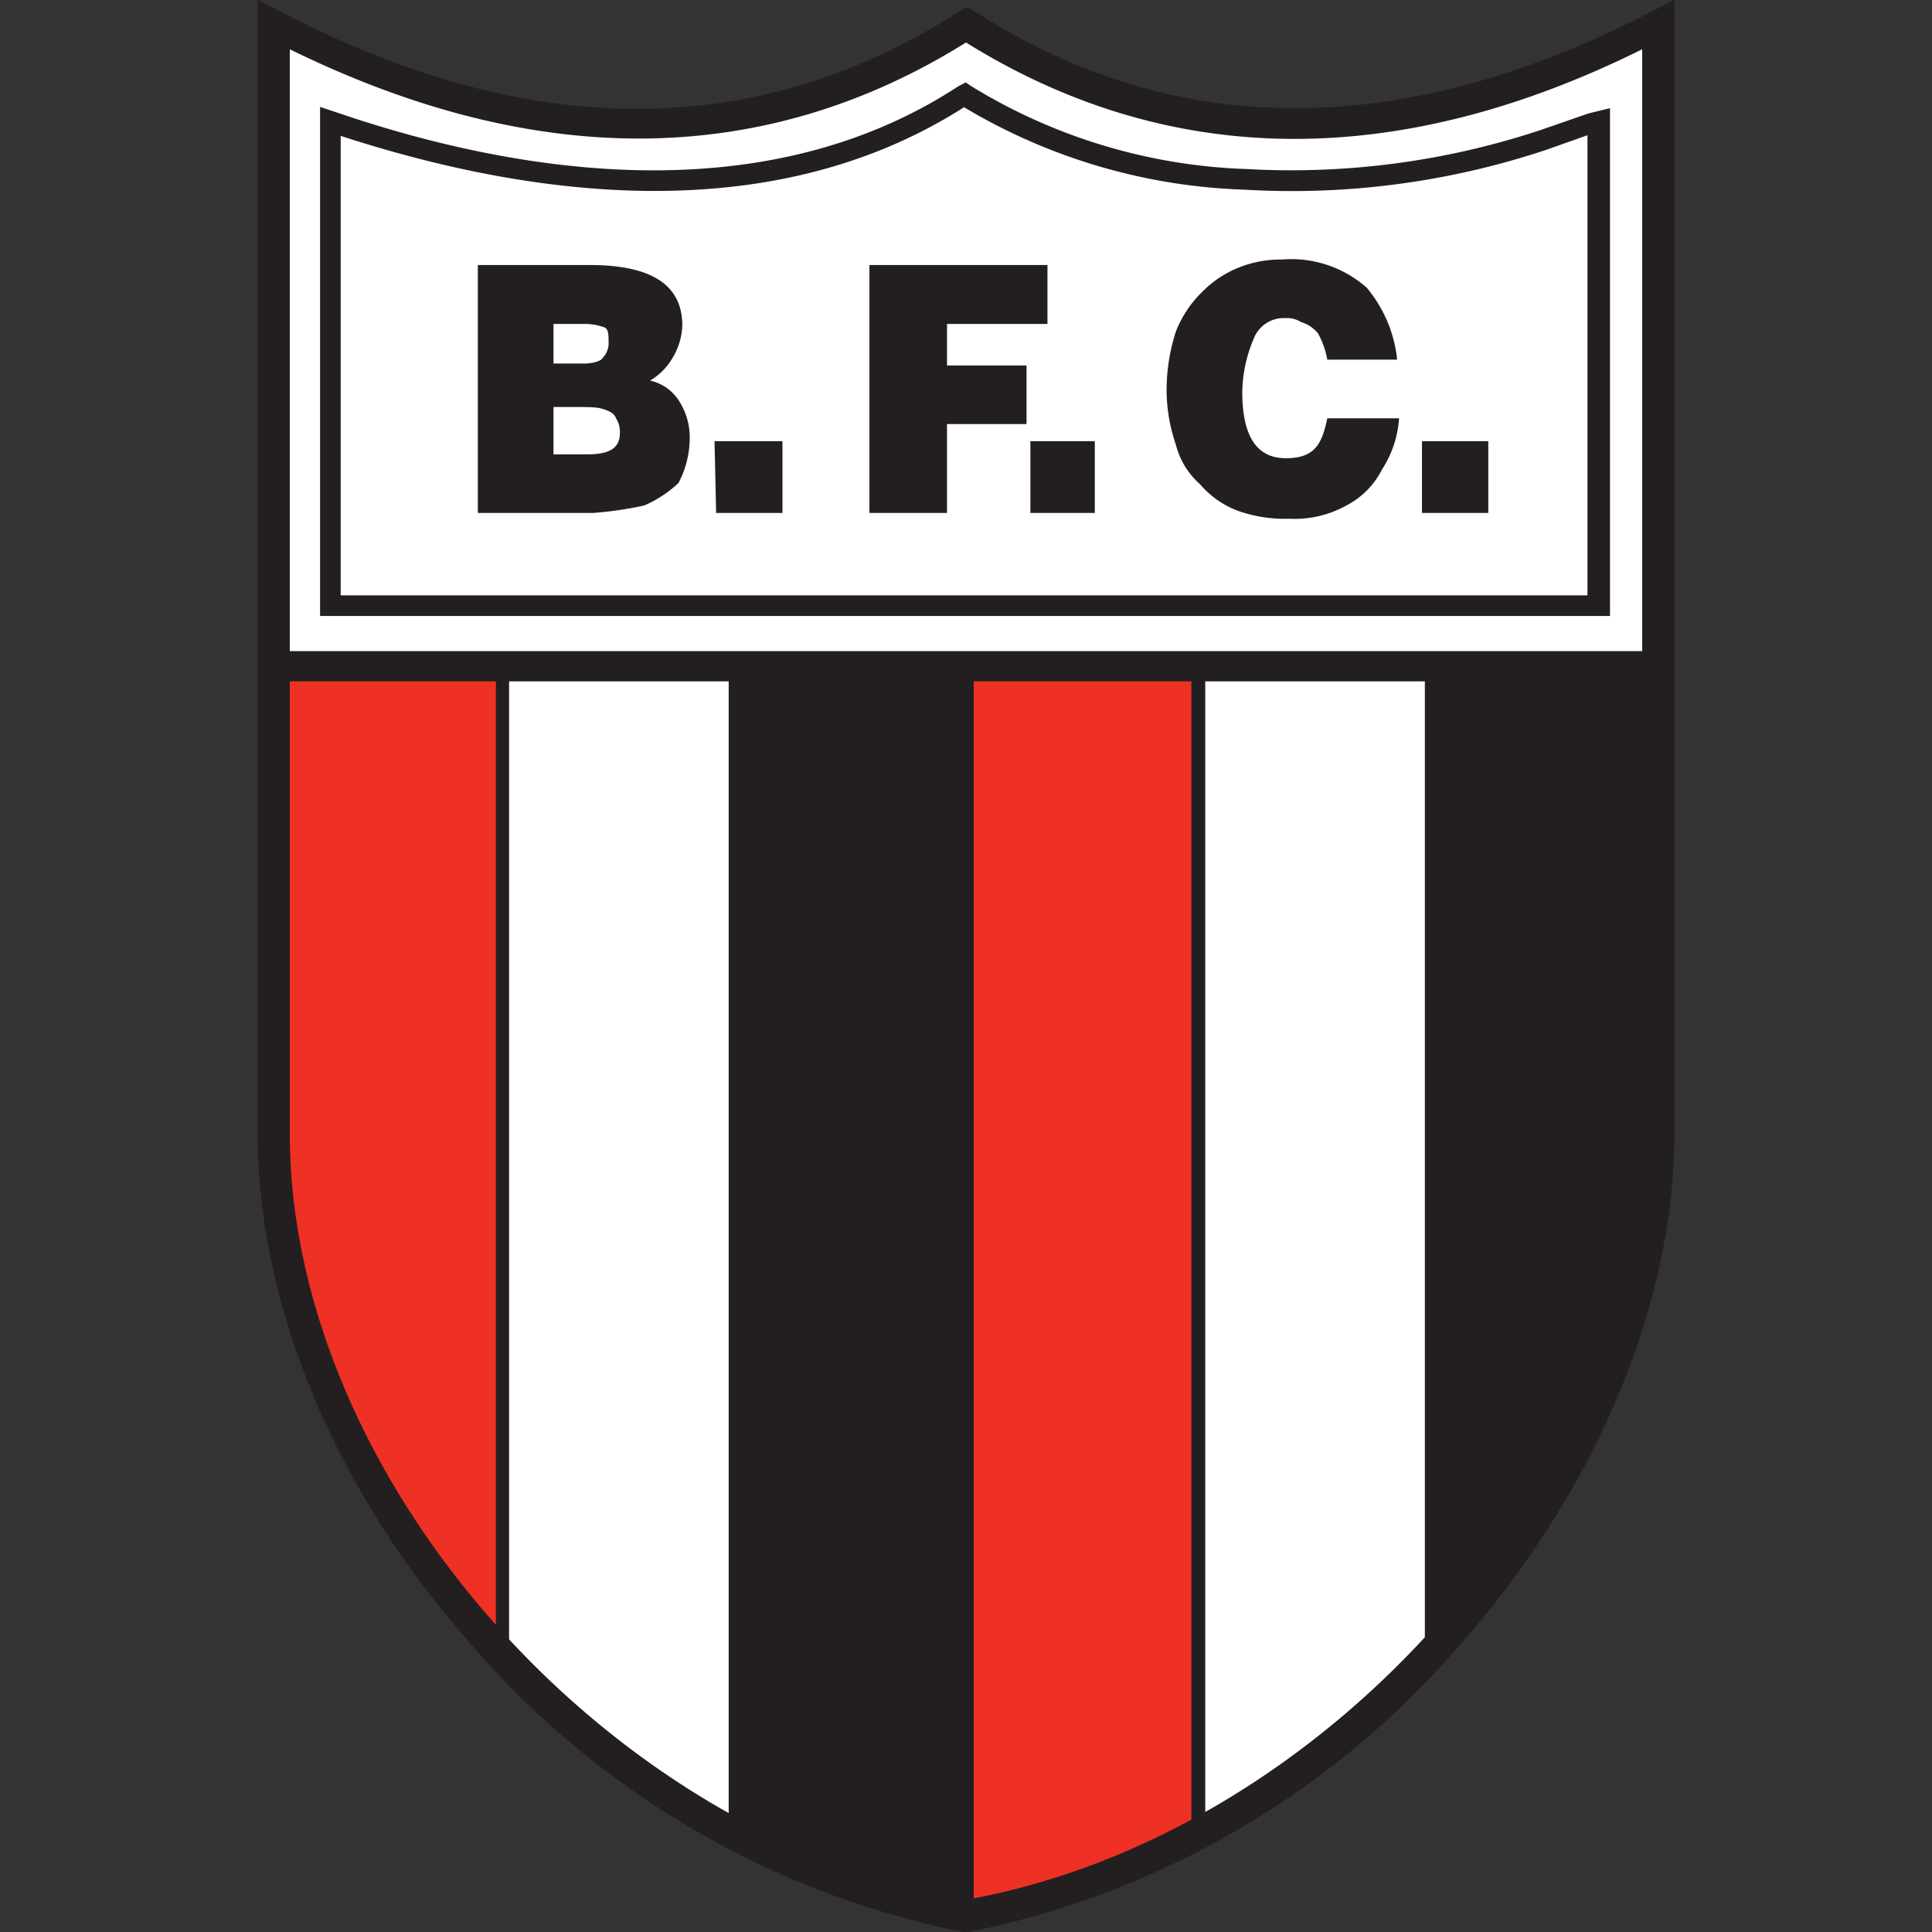
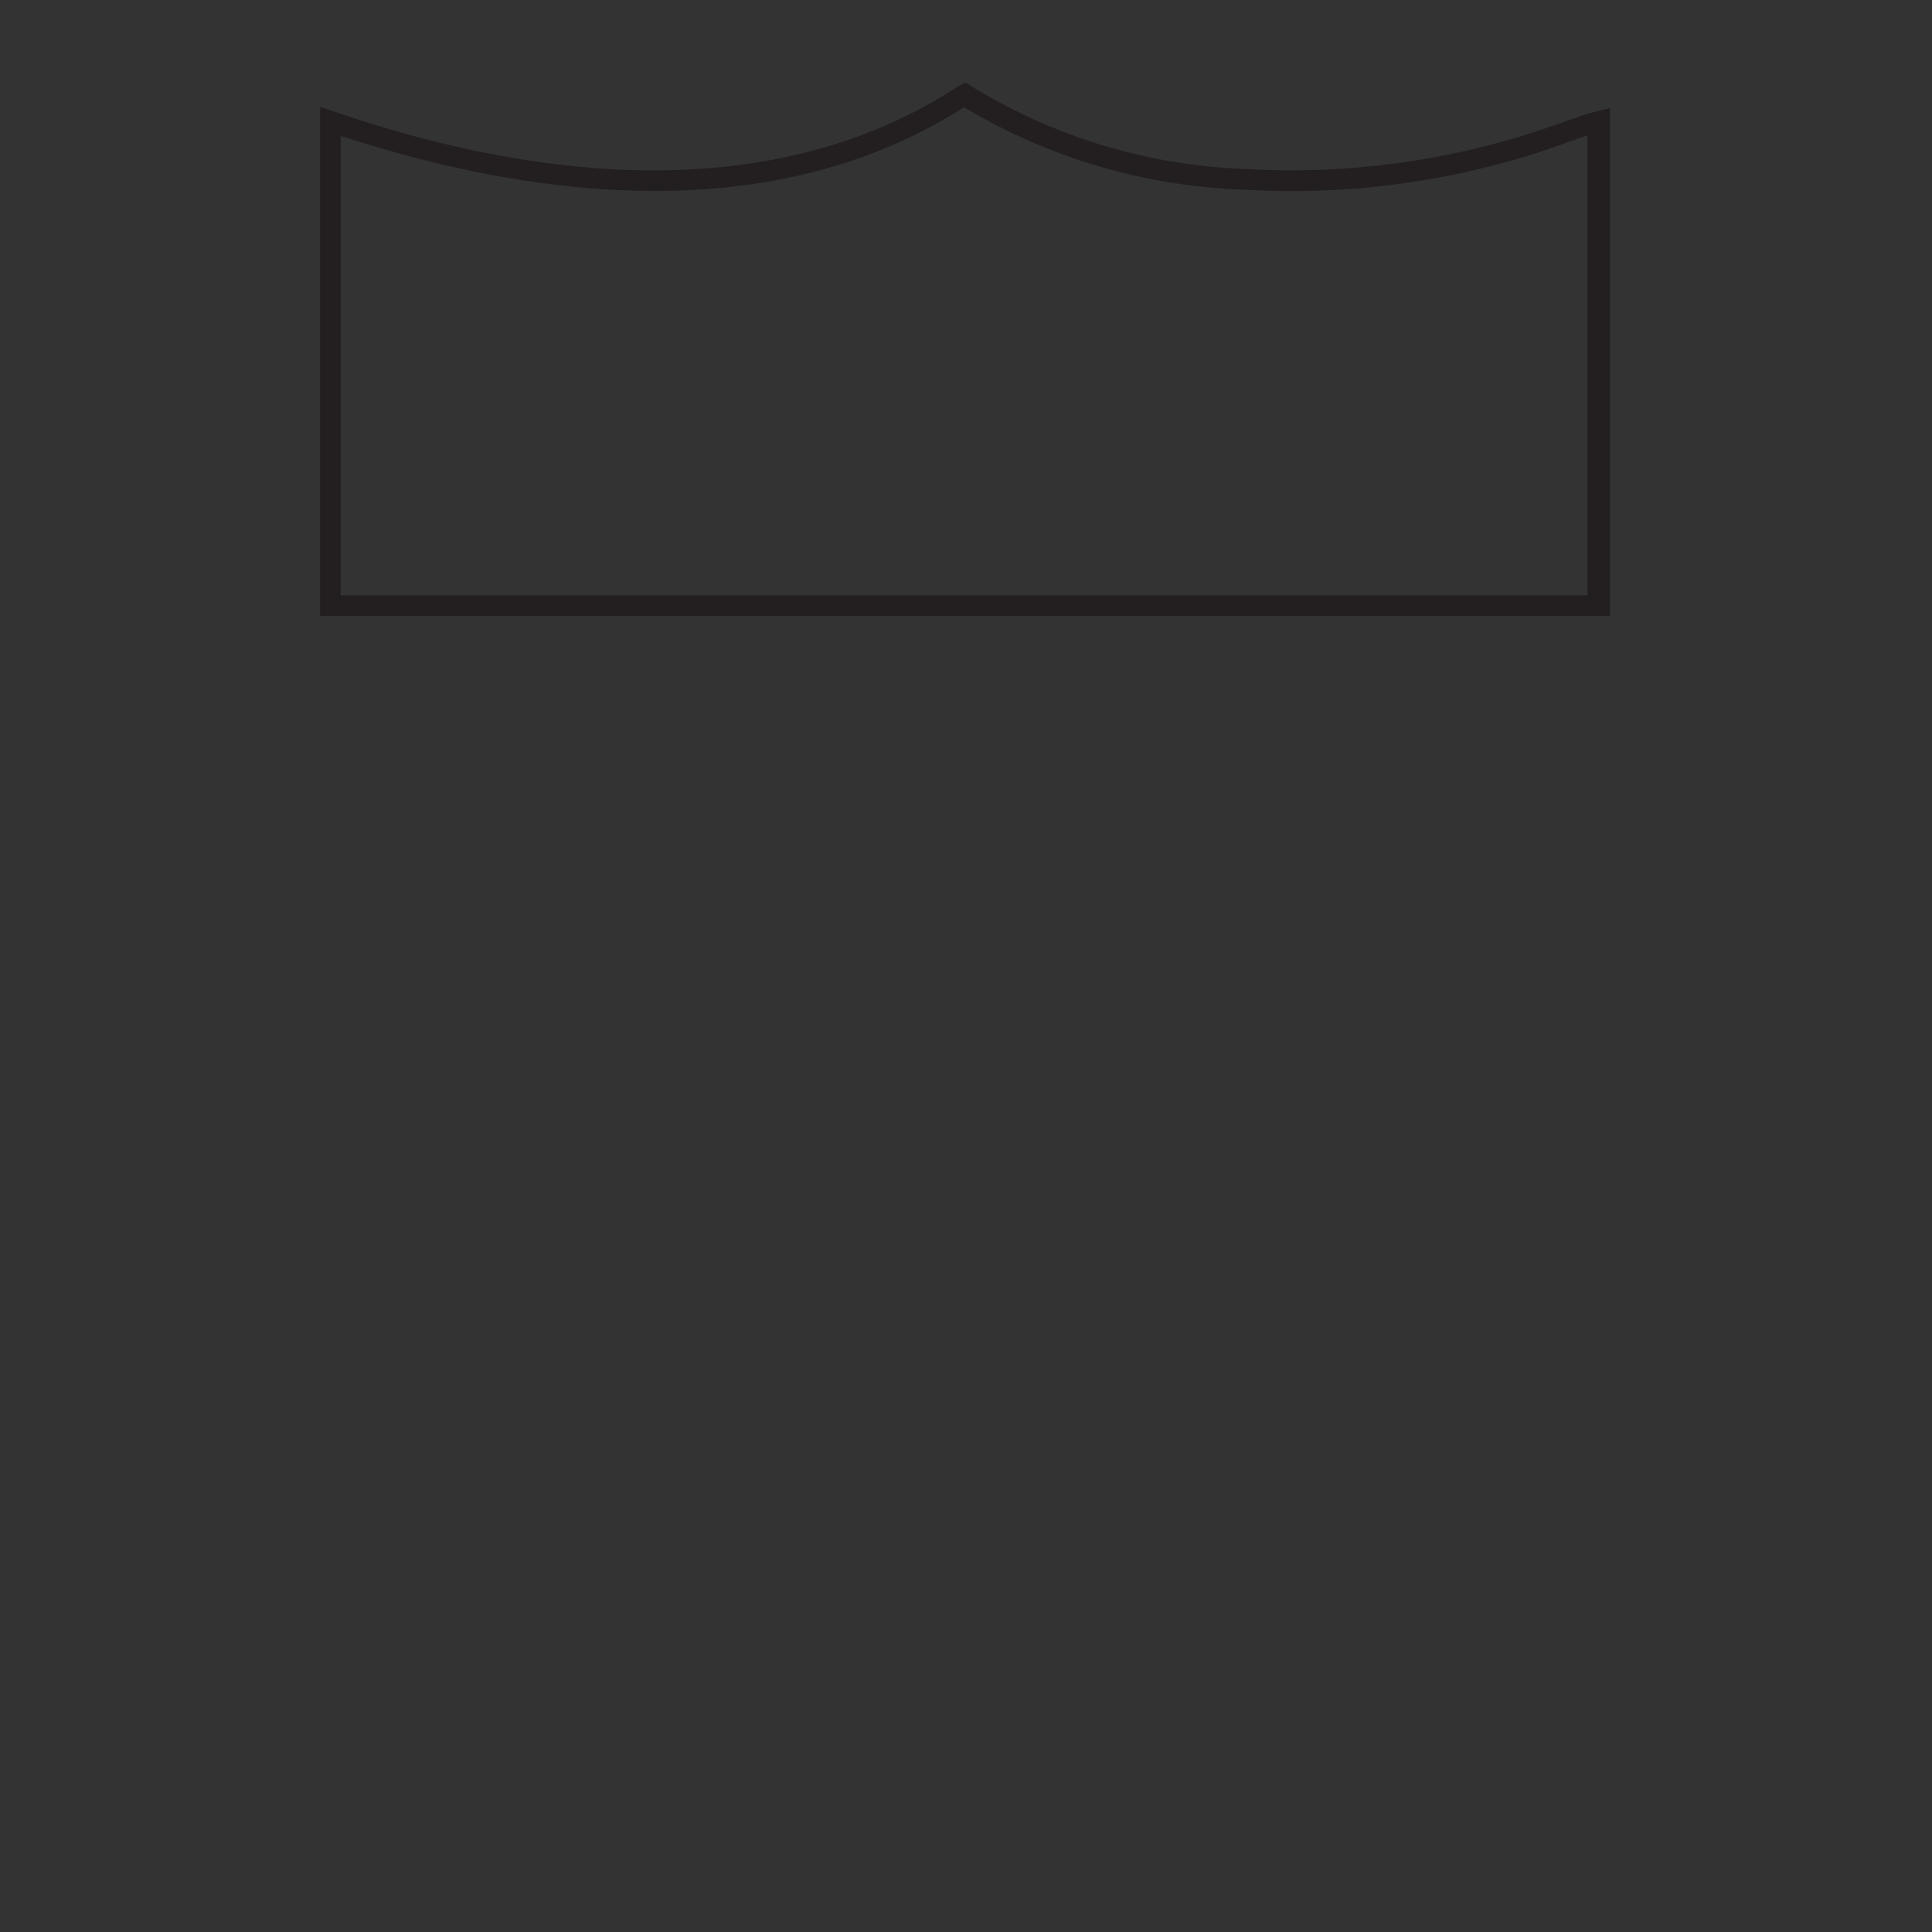
<svg xmlns="http://www.w3.org/2000/svg" width="60" height="60" fill-rule="evenodd">
  <rect width="100%" height="100%" fill="#333333" stroke="none" />
-   <path d="M30,59.52C18.31,57.41,8.56,45.89,8.56,35.2V.77C16.49,4.89,23.71,4.83,30,.77c6.34,4.06,13.57,4.12,21.44,0V35.2c0,10.69-9.75,22.21-21.44,24.32" fill="#fff" />
  <path d="M29.76 2.68c-6.11 4-13.83 2.67-19.22.84l-.6-.2v15.81H50V3.36l-.66.16-1.53.53a24.59 24.59 0 0 1-9.08 1.2 17.43 17.43 0 0 1-8.56-2.57l-.18-.12zm.18.65a18.08 18.08 0 0 0 8.7 2.56A25 25 0 0 0 48 4.66l1.3-.46v14.29H10.58V4.22C16.05 6 23.73 7.29 29.94 3.33" fill="#231f20" />
-   <path d="M8.56 37.43a25.93 25.93 0 0 0 7 14.1v-30.9h-7v16.8m21.5 22.09V20.63h7.17v36.25a23 23 0 0 1-7.17 2.64" fill="#ee3124" />
  <g fill="#231f20">
-     <path d="M14.84 8.23h3.47c1.88 0 2.88.59 2.88 1.88a2.1 2.1 0 0 1-.3 1 2 2 0 0 1-.7.71 1.43 1.43 0 0 1 .94.7 2.09 2.09 0 0 1 .29 1.12 3 3 0 0 1-.35 1.36 3.63 3.63 0 0 1-1.07.7 11.44 11.44 0 0 1-1.58.23h-3.58zm2.35 1.83v1.23h.94c.24 0 .53-.06.59-.18a.64.64 0 0 0 .18-.47c0-.23 0-.41-.12-.47a1.82 1.82 0 0 0-.65-.11zm0 2.58v1.47h1.06c.65 0 1-.18 1-.65a.76.76 0 0 0-.12-.47c-.06-.17-.23-.23-.41-.29s-.47-.06-.82-.06zm5 1.06h2.11v2.23h-2.06zM27 8.23h5.53v1.83h-3.12v1.29h2.47v1.82h-2.47v2.76H27zm5 5.47h2v2.23h-2zm9.22-2.53a2.61 2.61 0 0 0-.29-.82 1.08 1.08 0 0 0-.53-.35.78.78 0 0 0-.47-.12 1 1 0 0 0-1 .65 4.41 4.41 0 0 0-.35 1.64c0 1.41.47 2.06 1.35 2.06s1.12-.41 1.29-1.24h2.23a3.34 3.34 0 0 1-.53 1.59 2.56 2.56 0 0 1-1.11 1.12 3.3 3.3 0 0 1-1.76.41 4.43 4.43 0 0 1-1.59-.24 2.86 2.86 0 0 1-1.18-.82 2.45 2.45 0 0 1-.76-1.23 5.31 5.31 0 0 1-.29-1.65 5.94 5.94 0 0 1 .29-1.88 3.5 3.5 0 0 1 .82-1.23 3.31 3.31 0 0 1 1.18-.77 3.45 3.45 0 0 1 1.29-.23 3.53 3.53 0 0 1 2.64.88 4.15 4.15 0 0 1 .94 2.23zm2.94 2.53h2.06v2.23h-2.06V13.7M51.29.36c-7.72 4-14.8 4-21 0L30 .22l-.25.16c-6.24 4-13.32 4-21 0L8 0v35.2c0 5.25 2.36 11 6.48 15.69A27.21 27.21 0 0 0 29.92 60H30h.08a27.21 27.21 0 0 0 15.41-9.09C49.61 46.17 52 40.45 52 35.2V0zM30 1.32c6.29 3.91 13.37 4 21 .21V35.2C51 45.85 41.21 57 30 59 18.79 57 9 45.85 9 35.2V1.53c7.66 3.76 14.74 3.7 21-.21" />
-     <path d="M51.56,20.43v-.21H8.5v.21H8.35v17h0a26,26,0,0,0,7.11,14.21l.35-.14V21.16h6.82v36l.1.06a22.61,22.61,0,0,0,7.18,2.49h.35v0a23.09,23.09,0,0,0,7.07-2.63l.1-.06V21.16h6.82V51.24l.35.14c4.48-4.79,7-10.69,7-16.18V20.43ZM15.4,51A25.5,25.5,0,0,1,8.76,37.42V21.16H15.4ZM37,56.76a22.73,22.73,0,0,1-6.76,2.51V21.16H37v35.6" />
-   </g>
+     </g>
</svg>